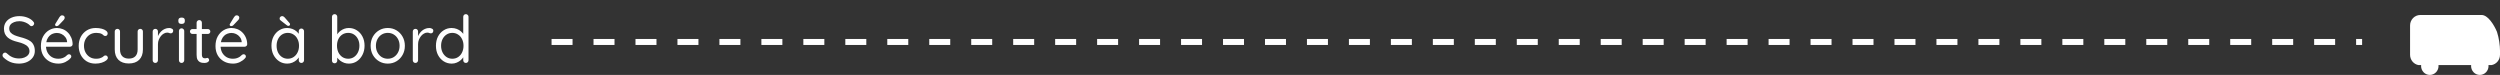
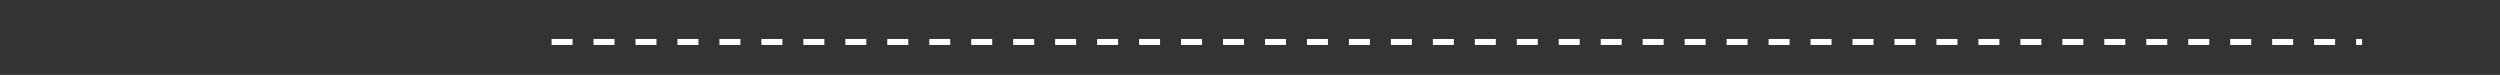
<svg xmlns="http://www.w3.org/2000/svg" width="834" height="25" viewBox="0 0 834 25" fill="none">
  <rect x="0" y="0" width="834" height="25" fill="#333333" stroke="none" />
-   <path d="M6.424 21.22C5.339 21.22 4.385 21.059 3.564 20.736C2.743 20.413 1.951 19.9 1.188 19.196C1.085 19.093 0.997 18.983 0.924 18.866C0.865 18.734 0.836 18.595 0.836 18.448C0.836 18.213 0.917 18.008 1.078 17.832C1.254 17.641 1.467 17.546 1.716 17.546C1.921 17.546 2.105 17.627 2.266 17.788C2.838 18.345 3.454 18.771 4.114 19.064C4.789 19.357 5.544 19.504 6.38 19.504C7.025 19.504 7.605 19.401 8.118 19.196C8.646 18.991 9.064 18.705 9.372 18.338C9.68 17.971 9.834 17.546 9.834 17.062C9.819 16.475 9.643 15.991 9.306 15.61C8.983 15.229 8.529 14.913 7.942 14.664C7.37 14.4 6.703 14.18 5.94 14.004C5.265 13.843 4.642 13.645 4.07 13.41C3.513 13.175 3.029 12.889 2.618 12.552C2.207 12.2 1.885 11.782 1.65 11.298C1.43 10.799 1.32 10.22 1.32 9.56C1.32 8.724 1.54 7.991 1.98 7.36C2.42 6.729 3.029 6.245 3.806 5.908C4.583 5.556 5.478 5.38 6.49 5.38C7.385 5.38 8.228 5.527 9.02 5.82C9.827 6.113 10.472 6.517 10.956 7.03C11.249 7.309 11.396 7.58 11.396 7.844C11.396 8.064 11.301 8.269 11.11 8.46C10.934 8.636 10.729 8.724 10.494 8.724C10.333 8.724 10.186 8.665 10.054 8.548C9.805 8.269 9.489 8.02 9.108 7.8C8.727 7.58 8.309 7.404 7.854 7.272C7.399 7.14 6.945 7.074 6.49 7.074C5.815 7.074 5.221 7.177 4.708 7.382C4.195 7.573 3.791 7.851 3.498 8.218C3.219 8.57 3.08 8.995 3.08 9.494C3.08 10.051 3.241 10.513 3.564 10.88C3.887 11.232 4.319 11.525 4.862 11.76C5.405 11.98 6.006 12.178 6.666 12.354C7.385 12.53 8.045 12.735 8.646 12.97C9.262 13.19 9.79 13.469 10.23 13.806C10.67 14.143 11.007 14.576 11.242 15.104C11.491 15.617 11.616 16.255 11.616 17.018C11.616 17.825 11.389 18.543 10.934 19.174C10.479 19.805 9.856 20.303 9.064 20.67C8.287 21.022 7.407 21.205 6.424 21.22ZM19.519 21.22C18.346 21.22 17.319 20.971 16.439 20.472C15.559 19.973 14.87 19.291 14.371 18.426C13.887 17.546 13.645 16.534 13.645 15.39C13.645 14.114 13.894 13.029 14.393 12.134C14.906 11.225 15.566 10.535 16.373 10.066C17.194 9.582 18.059 9.34 18.969 9.34C19.643 9.34 20.296 9.465 20.927 9.714C21.558 9.963 22.115 10.33 22.599 10.814C23.083 11.283 23.471 11.855 23.765 12.53C24.058 13.19 24.212 13.931 24.227 14.752C24.227 14.987 24.139 15.185 23.963 15.346C23.787 15.507 23.581 15.588 23.347 15.588H14.657L14.261 14.07H22.731L22.379 14.378V13.894C22.32 13.293 22.115 12.779 21.763 12.354C21.425 11.914 21.008 11.577 20.509 11.342C20.025 11.107 19.512 10.99 18.969 10.99C18.529 10.99 18.089 11.071 17.649 11.232C17.224 11.379 16.835 11.628 16.483 11.98C16.145 12.317 15.867 12.757 15.647 13.3C15.441 13.843 15.339 14.495 15.339 15.258C15.339 16.109 15.508 16.857 15.845 17.502C16.197 18.147 16.681 18.661 17.297 19.042C17.913 19.409 18.631 19.592 19.453 19.592C19.966 19.592 20.413 19.526 20.795 19.394C21.176 19.262 21.506 19.101 21.785 18.91C22.064 18.705 22.298 18.499 22.489 18.294C22.68 18.162 22.863 18.096 23.039 18.096C23.259 18.096 23.435 18.169 23.567 18.316C23.713 18.463 23.787 18.639 23.787 18.844C23.787 19.093 23.669 19.313 23.435 19.504C23.024 19.959 22.467 20.362 21.763 20.714C21.059 21.051 20.311 21.22 19.519 21.22ZM18.859 8.724C18.756 8.724 18.646 8.68 18.529 8.592C18.426 8.504 18.375 8.387 18.375 8.24C18.375 8.137 18.419 8.02 18.507 7.888L19.827 5.732C19.915 5.585 20.032 5.446 20.179 5.314C20.326 5.182 20.502 5.116 20.707 5.116C21 5.116 21.22 5.197 21.367 5.358C21.514 5.505 21.587 5.703 21.587 5.952C21.572 6.069 21.543 6.179 21.499 6.282C21.455 6.385 21.389 6.495 21.301 6.612L19.629 8.372C19.526 8.489 19.401 8.577 19.255 8.636C19.123 8.695 18.991 8.724 18.859 8.724ZM31.932 9.34C32.68 9.34 33.355 9.421 33.956 9.582C34.557 9.743 35.034 9.963 35.386 10.242C35.738 10.521 35.914 10.836 35.914 11.188C35.914 11.379 35.848 11.562 35.716 11.738C35.584 11.914 35.408 12.002 35.188 12.002C34.983 12.002 34.814 11.965 34.682 11.892C34.565 11.819 34.447 11.723 34.33 11.606C34.227 11.489 34.081 11.386 33.89 11.298C33.714 11.195 33.458 11.115 33.12 11.056C32.783 10.997 32.446 10.968 32.108 10.968C31.302 10.968 30.59 11.159 29.974 11.54C29.373 11.921 28.896 12.435 28.544 13.08C28.192 13.725 28.016 14.459 28.016 15.28C28.016 16.101 28.185 16.835 28.522 17.48C28.86 18.125 29.329 18.639 29.93 19.02C30.532 19.401 31.228 19.592 32.02 19.592C32.533 19.592 32.944 19.548 33.252 19.46C33.56 19.372 33.817 19.269 34.022 19.152C34.286 19.005 34.484 18.859 34.616 18.712C34.763 18.565 34.953 18.492 35.188 18.492C35.438 18.492 35.628 18.573 35.76 18.734C35.907 18.895 35.98 19.093 35.98 19.328C35.98 19.592 35.797 19.871 35.43 20.164C35.063 20.457 34.565 20.707 33.934 20.912C33.318 21.117 32.614 21.22 31.822 21.22C30.707 21.22 29.732 20.963 28.896 20.45C28.06 19.922 27.407 19.211 26.938 18.316C26.483 17.407 26.256 16.395 26.256 15.28C26.256 14.165 26.491 13.161 26.96 12.266C27.444 11.371 28.111 10.66 28.962 10.132C29.813 9.604 30.803 9.34 31.932 9.34ZM46.794 9.626C47.058 9.626 47.271 9.714 47.432 9.89C47.594 10.051 47.674 10.257 47.674 10.506V16.512C47.674 17.993 47.256 19.145 46.42 19.966C45.599 20.773 44.448 21.176 42.966 21.176C41.5 21.176 40.348 20.773 39.512 19.966C38.691 19.145 38.28 17.993 38.28 16.512V10.506C38.28 10.257 38.361 10.051 38.522 9.89C38.698 9.714 38.911 9.626 39.16 9.626C39.424 9.626 39.637 9.714 39.798 9.89C39.96 10.051 40.04 10.257 40.04 10.506V16.512C40.04 17.509 40.297 18.265 40.81 18.778C41.324 19.291 42.042 19.548 42.966 19.548C43.92 19.548 44.646 19.291 45.144 18.778C45.658 18.265 45.914 17.509 45.914 16.512V10.506C45.914 10.257 45.995 10.051 46.156 9.89C46.332 9.714 46.545 9.626 46.794 9.626ZM51.815 21C51.565 21 51.353 20.912 51.177 20.736C51.015 20.56 50.935 20.347 50.935 20.098V10.506C50.935 10.257 51.015 10.051 51.177 9.89C51.353 9.714 51.565 9.626 51.815 9.626C52.079 9.626 52.291 9.714 52.453 9.89C52.614 10.051 52.695 10.257 52.695 10.506V13.41L52.431 12.948C52.519 12.493 52.673 12.053 52.893 11.628C53.127 11.188 53.421 10.799 53.773 10.462C54.125 10.11 54.528 9.839 54.983 9.648C55.437 9.443 55.936 9.34 56.479 9.34C56.801 9.34 57.095 9.421 57.359 9.582C57.637 9.729 57.777 9.941 57.777 10.22C57.777 10.528 57.696 10.755 57.535 10.902C57.373 11.049 57.19 11.122 56.985 11.122C56.794 11.122 56.611 11.085 56.435 11.012C56.259 10.924 56.039 10.88 55.775 10.88C55.408 10.88 55.041 10.983 54.675 11.188C54.323 11.379 53.993 11.657 53.685 12.024C53.391 12.391 53.149 12.809 52.959 13.278C52.783 13.733 52.695 14.224 52.695 14.752V20.098C52.695 20.347 52.607 20.56 52.431 20.736C52.269 20.912 52.064 21 51.815 21ZM61.459 20.098C61.459 20.347 61.371 20.56 61.195 20.736C61.033 20.912 60.828 21 60.579 21C60.315 21 60.102 20.912 59.941 20.736C59.779 20.56 59.699 20.347 59.699 20.098V10.33C59.699 10.081 59.779 9.875 59.941 9.714C60.117 9.538 60.329 9.45 60.579 9.45C60.828 9.45 61.033 9.538 61.195 9.714C61.371 9.875 61.459 10.081 61.459 10.33V20.098ZM60.579 7.976C60.212 7.976 59.941 7.903 59.765 7.756C59.589 7.609 59.501 7.382 59.501 7.074V6.766C59.501 6.458 59.596 6.231 59.787 6.084C59.977 5.937 60.249 5.864 60.601 5.864C60.953 5.864 61.217 5.937 61.393 6.084C61.569 6.231 61.657 6.458 61.657 6.766V7.074C61.657 7.382 61.561 7.609 61.371 7.756C61.195 7.903 60.931 7.976 60.579 7.976ZM64.18 9.692H69.35C69.585 9.692 69.775 9.773 69.922 9.934C70.084 10.095 70.164 10.286 70.164 10.506C70.164 10.741 70.084 10.939 69.922 11.1C69.775 11.247 69.585 11.32 69.35 11.32H64.18C63.96 11.32 63.77 11.239 63.608 11.078C63.447 10.917 63.366 10.719 63.366 10.484C63.366 10.264 63.447 10.081 63.608 9.934C63.77 9.773 63.96 9.692 64.18 9.692ZM66.49 6.7C66.74 6.7 66.945 6.788 67.106 6.964C67.267 7.125 67.348 7.331 67.348 7.58V18.206C67.348 18.558 67.4 18.822 67.502 18.998C67.605 19.174 67.737 19.299 67.898 19.372C68.074 19.431 68.243 19.46 68.404 19.46C68.551 19.46 68.675 19.438 68.778 19.394C68.895 19.335 69.028 19.306 69.174 19.306C69.321 19.306 69.453 19.379 69.57 19.526C69.702 19.658 69.768 19.834 69.768 20.054C69.768 20.318 69.614 20.545 69.306 20.736C68.998 20.912 68.653 21 68.272 21C68.067 21 67.81 20.985 67.502 20.956C67.209 20.927 66.915 20.831 66.622 20.67C66.329 20.509 66.079 20.245 65.874 19.878C65.683 19.497 65.588 18.969 65.588 18.294V7.58C65.588 7.331 65.676 7.125 65.852 6.964C66.028 6.788 66.241 6.7 66.49 6.7ZM77.763 21.22C76.59 21.22 75.563 20.971 74.683 20.472C73.803 19.973 73.114 19.291 72.615 18.426C72.131 17.546 71.889 16.534 71.889 15.39C71.889 14.114 72.138 13.029 72.637 12.134C73.15 11.225 73.81 10.535 74.617 10.066C75.438 9.582 76.304 9.34 77.213 9.34C77.888 9.34 78.54 9.465 79.171 9.714C79.802 9.963 80.359 10.33 80.843 10.814C81.327 11.283 81.716 11.855 82.009 12.53C82.302 13.19 82.456 13.931 82.471 14.752C82.471 14.987 82.383 15.185 82.207 15.346C82.031 15.507 81.826 15.588 81.591 15.588H72.901L72.505 14.07H80.975L80.623 14.378V13.894C80.564 13.293 80.359 12.779 80.007 12.354C79.67 11.914 79.252 11.577 78.753 11.342C78.269 11.107 77.756 10.99 77.213 10.99C76.773 10.99 76.333 11.071 75.893 11.232C75.468 11.379 75.079 11.628 74.727 11.98C74.39 12.317 74.111 12.757 73.891 13.3C73.686 13.843 73.583 14.495 73.583 15.258C73.583 16.109 73.752 16.857 74.089 17.502C74.441 18.147 74.925 18.661 75.541 19.042C76.157 19.409 76.876 19.592 77.697 19.592C78.21 19.592 78.658 19.526 79.039 19.394C79.42 19.262 79.75 19.101 80.029 18.91C80.308 18.705 80.542 18.499 80.733 18.294C80.924 18.162 81.107 18.096 81.283 18.096C81.503 18.096 81.679 18.169 81.811 18.316C81.958 18.463 82.031 18.639 82.031 18.844C82.031 19.093 81.914 19.313 81.679 19.504C81.268 19.959 80.711 20.362 80.007 20.714C79.303 21.051 78.555 21.22 77.763 21.22ZM77.103 8.724C77 8.724 76.89 8.68 76.773 8.592C76.67 8.504 76.619 8.387 76.619 8.24C76.619 8.137 76.663 8.02 76.751 7.888L78.071 5.732C78.159 5.585 78.276 5.446 78.423 5.314C78.57 5.182 78.746 5.116 78.951 5.116C79.244 5.116 79.464 5.197 79.611 5.358C79.758 5.505 79.831 5.703 79.831 5.952C79.816 6.069 79.787 6.179 79.743 6.282C79.699 6.385 79.633 6.495 79.545 6.612L77.873 8.372C77.77 8.489 77.646 8.577 77.499 8.636C77.367 8.695 77.235 8.724 77.103 8.724ZM100.547 9.516C100.796 9.516 101.002 9.604 101.163 9.78C101.339 9.941 101.427 10.147 101.427 10.396V20.098C101.427 20.347 101.339 20.56 101.163 20.736C101.002 20.912 100.796 21 100.547 21C100.283 21 100.07 20.912 99.909 20.736C99.748 20.56 99.667 20.347 99.667 20.098V18.008L100.085 17.964C100.085 18.287 99.975 18.639 99.755 19.02C99.535 19.401 99.234 19.761 98.853 20.098C98.472 20.421 98.017 20.692 97.489 20.912C96.975 21.117 96.418 21.22 95.817 21.22C94.82 21.22 93.925 20.963 93.133 20.45C92.341 19.922 91.71 19.211 91.241 18.316C90.786 17.421 90.559 16.402 90.559 15.258C90.559 14.099 90.786 13.08 91.241 12.2C91.71 11.305 92.341 10.609 93.133 10.11C93.925 9.597 94.805 9.34 95.773 9.34C96.403 9.34 96.99 9.443 97.533 9.648C98.076 9.853 98.545 10.132 98.941 10.484C99.352 10.836 99.667 11.225 99.887 11.65C100.122 12.075 100.239 12.501 100.239 12.926L99.667 12.794V10.396C99.667 10.147 99.748 9.941 99.909 9.78C100.07 9.604 100.283 9.516 100.547 9.516ZM96.015 19.592C96.748 19.592 97.394 19.401 97.951 19.02C98.523 18.639 98.963 18.125 99.271 17.48C99.594 16.82 99.755 16.079 99.755 15.258C99.755 14.451 99.594 13.725 99.271 13.08C98.963 12.42 98.523 11.907 97.951 11.54C97.394 11.159 96.748 10.968 96.015 10.968C95.296 10.968 94.651 11.151 94.079 11.518C93.522 11.885 93.082 12.391 92.759 13.036C92.436 13.681 92.275 14.422 92.275 15.258C92.275 16.079 92.429 16.82 92.737 17.48C93.059 18.125 93.499 18.639 94.057 19.02C94.629 19.401 95.281 19.592 96.015 19.592ZM96.191 8.636C96.103 8.636 96.007 8.614 95.905 8.57C95.817 8.511 95.729 8.453 95.641 8.394L93.771 6.942C93.609 6.839 93.485 6.729 93.397 6.612C93.323 6.48 93.287 6.333 93.287 6.172C93.287 5.923 93.375 5.732 93.551 5.6C93.727 5.453 93.91 5.38 94.101 5.38C94.291 5.38 94.453 5.424 94.585 5.512C94.717 5.6 94.834 5.695 94.937 5.798L96.565 7.668C96.697 7.815 96.763 7.961 96.763 8.108C96.763 8.255 96.712 8.379 96.609 8.482C96.506 8.585 96.367 8.636 96.191 8.636ZM116.357 9.34C117.354 9.34 118.249 9.597 119.041 10.11C119.833 10.609 120.456 11.298 120.911 12.178C121.38 13.058 121.615 14.077 121.615 15.236C121.615 16.395 121.38 17.421 120.911 18.316C120.456 19.211 119.833 19.922 119.041 20.45C118.264 20.963 117.384 21.22 116.401 21.22C115.858 21.22 115.345 21.139 114.861 20.978C114.392 20.802 113.959 20.575 113.563 20.296C113.182 20.003 112.859 19.687 112.595 19.35C112.331 18.998 112.14 18.653 112.023 18.316L112.507 18.008V20.208C112.507 20.457 112.426 20.67 112.265 20.846C112.104 21.022 111.891 21.11 111.627 21.11C111.378 21.11 111.165 21.029 110.989 20.868C110.828 20.692 110.747 20.472 110.747 20.208V5.622C110.747 5.373 110.828 5.16 110.989 4.984C111.165 4.808 111.378 4.72 111.627 4.72C111.891 4.72 112.104 4.808 112.265 4.984C112.426 5.16 112.507 5.373 112.507 5.622V12.398L112.177 12.222C112.28 11.855 112.456 11.503 112.705 11.166C112.969 10.814 113.284 10.506 113.651 10.242C114.032 9.963 114.45 9.743 114.905 9.582C115.374 9.421 115.858 9.34 116.357 9.34ZM116.159 10.968C115.426 10.968 114.773 11.151 114.201 11.518C113.644 11.885 113.204 12.391 112.881 13.036C112.573 13.681 112.419 14.415 112.419 15.236C112.419 16.057 112.573 16.798 112.881 17.458C113.204 18.118 113.644 18.639 114.201 19.02C114.773 19.401 115.426 19.592 116.159 19.592C116.892 19.592 117.538 19.401 118.095 19.02C118.652 18.639 119.092 18.118 119.415 17.458C119.738 16.798 119.899 16.057 119.899 15.236C119.899 14.415 119.738 13.681 119.415 13.036C119.092 12.391 118.652 11.885 118.095 11.518C117.538 11.151 116.892 10.968 116.159 10.968ZM135.063 15.28C135.063 16.424 134.806 17.443 134.293 18.338C133.794 19.233 133.112 19.937 132.247 20.45C131.396 20.963 130.435 21.22 129.365 21.22C128.294 21.22 127.326 20.963 126.461 20.45C125.595 19.937 124.906 19.233 124.393 18.338C123.894 17.443 123.645 16.424 123.645 15.28C123.645 14.136 123.894 13.117 124.393 12.222C124.906 11.327 125.595 10.623 126.461 10.11C127.326 9.597 128.294 9.34 129.365 9.34C130.435 9.34 131.396 9.597 132.247 10.11C133.112 10.623 133.794 11.327 134.293 12.222C134.806 13.117 135.063 14.136 135.063 15.28ZM133.303 15.28C133.303 14.429 133.127 13.681 132.775 13.036C132.437 12.391 131.968 11.885 131.367 11.518C130.78 11.151 130.113 10.968 129.365 10.968C128.617 10.968 127.942 11.151 127.341 11.518C126.754 11.885 126.285 12.391 125.933 13.036C125.581 13.681 125.405 14.429 125.405 15.28C125.405 16.116 125.581 16.857 125.933 17.502C126.285 18.147 126.754 18.661 127.341 19.042C127.942 19.409 128.617 19.592 129.365 19.592C130.113 19.592 130.78 19.409 131.367 19.042C131.968 18.661 132.437 18.147 132.775 17.502C133.127 16.857 133.303 16.116 133.303 15.28ZM138.59 21C138.341 21 138.128 20.912 137.952 20.736C137.791 20.56 137.71 20.347 137.71 20.098V10.506C137.71 10.257 137.791 10.051 137.952 9.89C138.128 9.714 138.341 9.626 138.59 9.626C138.854 9.626 139.067 9.714 139.228 9.89C139.389 10.051 139.47 10.257 139.47 10.506V13.41L139.206 12.948C139.294 12.493 139.448 12.053 139.668 11.628C139.903 11.188 140.196 10.799 140.548 10.462C140.9 10.11 141.303 9.839 141.758 9.648C142.213 9.443 142.711 9.34 143.254 9.34C143.577 9.34 143.87 9.421 144.134 9.582C144.413 9.729 144.552 9.941 144.552 10.22C144.552 10.528 144.471 10.755 144.31 10.902C144.149 11.049 143.965 11.122 143.76 11.122C143.569 11.122 143.386 11.085 143.21 11.012C143.034 10.924 142.814 10.88 142.55 10.88C142.183 10.88 141.817 10.983 141.45 11.188C141.098 11.379 140.768 11.657 140.46 12.024C140.167 12.391 139.925 12.809 139.734 13.278C139.558 13.733 139.47 14.224 139.47 14.752V20.098C139.47 20.347 139.382 20.56 139.206 20.736C139.045 20.912 138.839 21 138.59 21ZM155.418 4.72C155.667 4.72 155.873 4.808 156.034 4.984C156.21 5.145 156.298 5.351 156.298 5.6V20.098C156.298 20.347 156.21 20.56 156.034 20.736C155.873 20.912 155.667 21 155.418 21C155.154 21 154.941 20.912 154.78 20.736C154.619 20.56 154.538 20.347 154.538 20.098V18.008L154.956 17.854C154.956 18.206 154.846 18.58 154.626 18.976C154.406 19.357 154.105 19.717 153.724 20.054C153.343 20.391 152.888 20.67 152.36 20.89C151.847 21.11 151.289 21.22 150.688 21.22C149.705 21.22 148.811 20.963 148.004 20.45C147.212 19.937 146.581 19.233 146.112 18.338C145.657 17.443 145.43 16.424 145.43 15.28C145.43 14.121 145.657 13.095 146.112 12.2C146.581 11.305 147.212 10.609 148.004 10.11C148.796 9.597 149.676 9.34 150.644 9.34C151.26 9.34 151.839 9.443 152.382 9.648C152.925 9.853 153.394 10.132 153.79 10.484C154.201 10.836 154.523 11.225 154.758 11.65C154.993 12.075 155.11 12.501 155.11 12.926L154.538 12.794V5.6C154.538 5.351 154.619 5.145 154.78 4.984C154.941 4.808 155.154 4.72 155.418 4.72ZM150.886 19.592C151.619 19.592 152.265 19.409 152.822 19.042C153.394 18.661 153.834 18.147 154.142 17.502C154.465 16.842 154.626 16.101 154.626 15.28C154.626 14.444 154.465 13.703 154.142 13.058C153.834 12.413 153.394 11.907 152.822 11.54C152.265 11.159 151.619 10.968 150.886 10.968C150.167 10.968 149.522 11.159 148.95 11.54C148.393 11.907 147.953 12.413 147.63 13.058C147.307 13.703 147.146 14.444 147.146 15.28C147.146 16.087 147.307 16.82 147.63 17.48C147.953 18.125 148.393 18.639 148.95 19.02C149.522 19.401 150.167 19.592 150.886 19.592Z" fill="white" />
  <line x1="184" y1="14" x2="788" y2="14" stroke="white" stroke-width="2" stroke-dasharray="7 7" />
-   <path d="M832.978 10.592C831.982 8.237 829.965 5 827.858 5H807.408C805.527 5 804 6.566 804 8.495V18.282C804 20.002 805.22 21.428 806.815 21.714H807.701C807.695 21.812 807.674 21.91 807.674 22.015C807.674 23.665 808.983 25 810.585 25C812.187 25 813.496 23.658 813.496 22.015C813.496 21.91 813.475 21.812 813.468 21.714H824.382C824.375 21.812 824.354 21.91 824.354 22.015C824.354 23.665 825.663 25 827.265 25C828.867 25 830.176 23.658 830.176 22.015C830.176 21.91 830.155 21.812 830.149 21.714H831.185C832.78 21.421 834 20.002 834 18.282V16.884C834 15.143 833.68 12.767 832.984 10.592H832.978Z" fill="white" />
</svg>